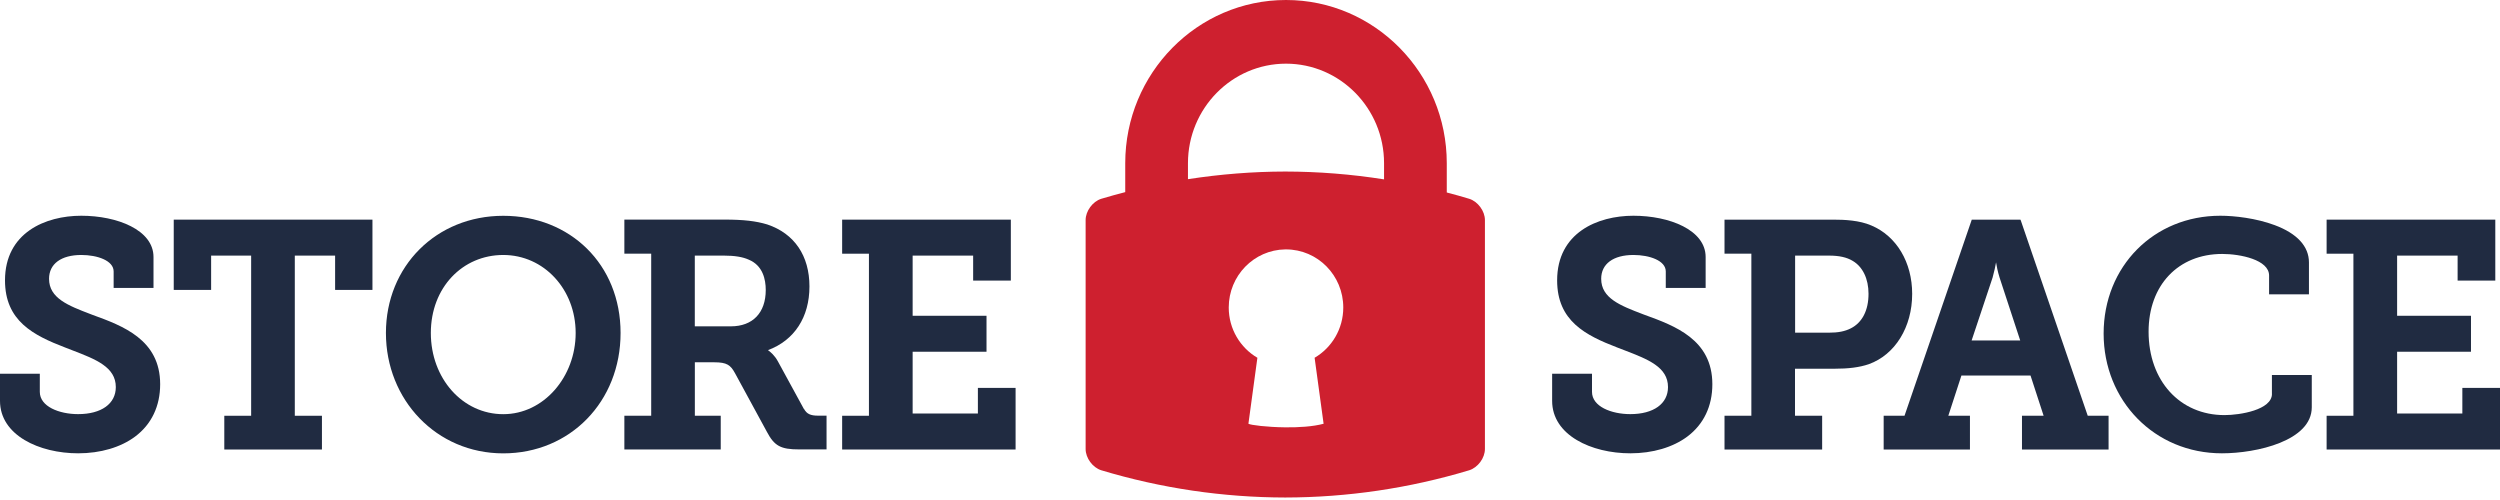
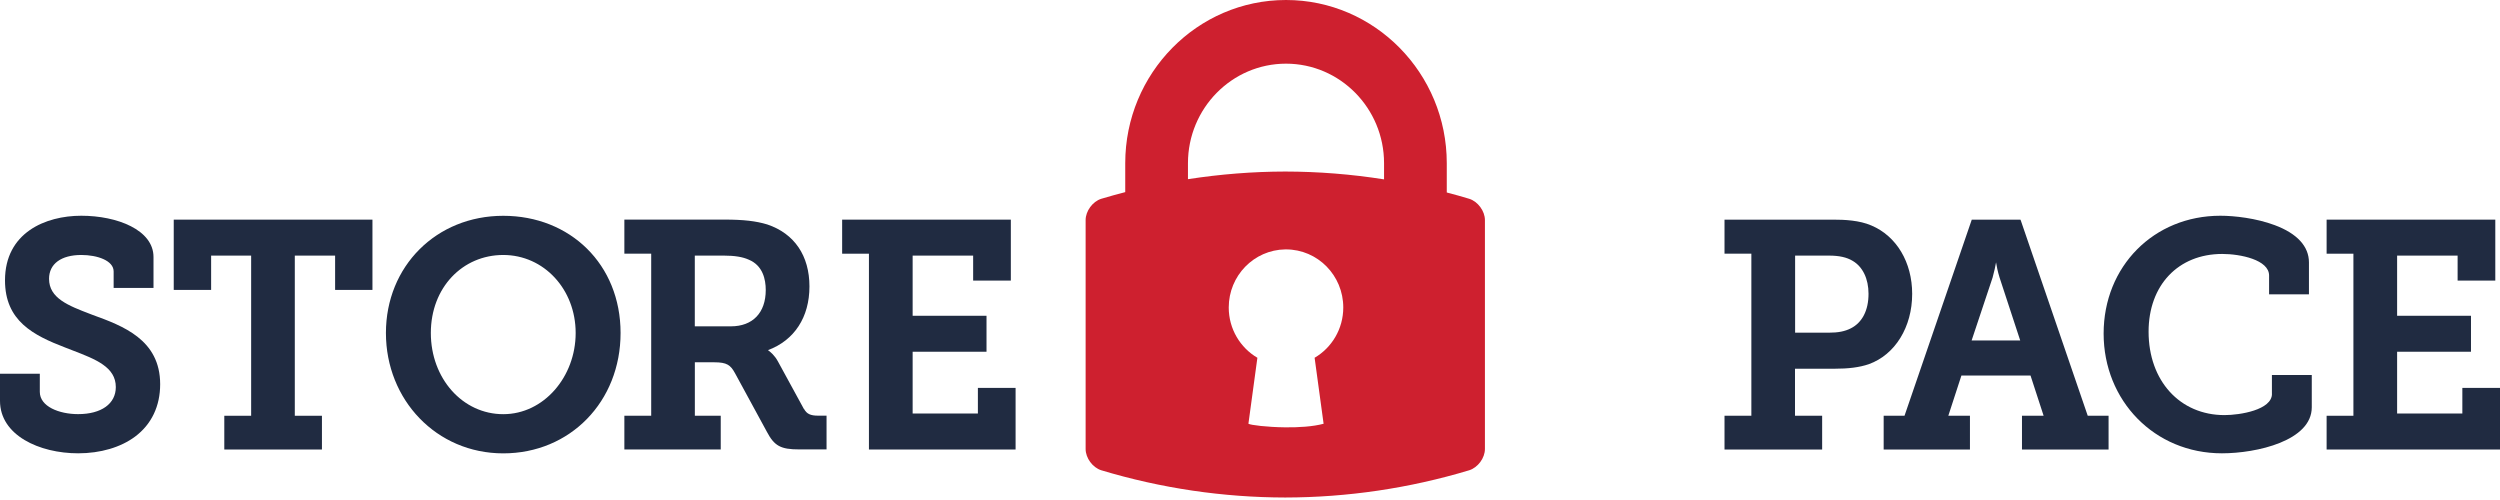
<svg xmlns="http://www.w3.org/2000/svg" width="200" height="40" viewBox="0 0 200 40" fill="none">
  <path d="M7.4 25.189L7.238 25.127C5.458 24.447 3.924 23.857 3.924 22.304C3.924 21.111 4.889 20.398 6.507 20.398C7.791 20.398 9.091 20.849 9.091 21.714V23.037H12.28V20.558C12.28 18.395 9.374 17.259 6.503 17.259C3.633 17.259 0.4 18.616 0.4 22.431C0.4 25.68 2.672 26.824 5.208 27.799C5.409 27.881 5.611 27.954 5.809 28.032C7.662 28.745 9.265 29.364 9.265 30.966C9.265 32.302 8.11 33.13 6.249 33.13C4.727 33.13 3.185 32.519 3.185 31.352V29.897H0V32.069C0 34.822 3.145 36.265 6.253 36.265C8.037 36.265 9.656 35.789 10.811 34.925C12.119 33.945 12.813 32.495 12.813 30.737C12.813 27.16 9.81 26.066 7.4 25.189Z" fill="#202B41" />
  <path d="M13.899 23.193H16.89V20.448H20.092V33.261H17.944V35.961H25.755V33.261H23.584V20.448H26.809V23.193H29.796V17.571H13.899V23.193Z" fill="#202B41" />
  <path d="M40.26 17.264C34.907 17.264 30.874 21.296 30.874 26.639C30.874 31.983 34.911 36.269 40.26 36.269C45.609 36.269 49.646 32.13 49.646 26.639C49.646 21.148 45.609 17.264 40.26 17.264ZM40.26 33.134C37.01 33.134 34.467 30.282 34.467 26.639C34.467 22.996 37.01 20.398 40.26 20.398C43.51 20.398 46.053 23.14 46.053 26.639C46.053 30.139 43.51 33.134 40.26 33.134Z" fill="#202B41" />
  <path d="M64.312 32.72L62.241 28.926C61.974 28.426 61.619 28.139 61.438 28.012C63.549 27.225 64.756 25.377 64.756 22.919C64.756 20.46 63.557 18.686 61.381 17.956C60.473 17.682 59.48 17.567 57.946 17.567H49.949V20.292H52.096V33.257H49.949V35.957H57.659V33.257H55.588V28.983H57.138C58.151 28.983 58.442 29.2 58.801 29.856L61.353 34.548C61.95 35.679 62.459 35.953 63.936 35.953H66.124V33.253H65.45C64.832 33.253 64.538 33.109 64.32 32.712L64.312 32.72ZM55.584 20.448H57.917C58.773 20.448 59.419 20.554 59.904 20.775C61.026 21.242 61.26 22.353 61.26 23.201C61.26 25.021 60.218 26.107 58.47 26.107H55.584V20.448Z" fill="#202B41" />
-   <path d="M78.231 31.032V33.081H73.011V28.139H78.921V25.262H73.011V20.448H77.852V22.447H80.867V17.571H67.372V20.296H69.515V33.261H67.372V35.961H81.247V31.032H78.231Z" fill="#202B41" />
-   <path d="M131.571 25.189L131.409 25.127C129.629 24.447 128.095 23.857 128.095 22.304C128.095 21.111 129.06 20.398 130.678 20.398C131.962 20.398 133.262 20.849 133.262 21.714V23.037H136.451V20.558C136.451 18.395 133.545 17.259 130.674 17.259C127.804 17.259 124.571 18.616 124.571 22.431C124.571 25.68 126.843 26.824 129.378 27.799C129.58 27.881 129.782 27.954 129.984 28.032C131.837 28.745 133.44 29.364 133.44 30.966C133.44 32.302 132.285 33.13 130.424 33.13C128.902 33.13 127.36 32.519 127.36 31.352V29.897H124.171V32.069C124.171 34.822 127.32 36.265 130.428 36.265C132.212 36.265 133.831 35.789 134.986 34.925C136.294 33.945 136.988 32.495 136.988 30.737C136.988 27.16 133.985 26.066 131.575 25.189H131.571Z" fill="#202B41" />
+   <path d="M78.231 31.032V33.081H73.011V28.139H78.921V25.262H73.011V20.448H77.852V22.447H80.867V17.571H67.372V20.296H69.515V33.261V35.961H81.247V31.032H78.231Z" fill="#202B41" />
  <path d="M152.974 23.509C152.974 20.984 151.723 18.886 149.708 18.038C148.752 17.624 147.569 17.571 146.64 17.571H137.961V20.296H140.109V33.261H137.961V35.961H145.772V33.261H143.6V29.499H146.717C147.896 29.499 148.756 29.389 149.502 29.135C151.61 28.377 152.974 26.168 152.974 23.509ZM143.605 20.448H146.317C147.137 20.448 147.742 20.583 148.215 20.87C149.018 21.341 149.482 22.3 149.482 23.504C149.482 24.824 148.982 25.803 148.069 26.266C147.585 26.512 147.056 26.615 146.293 26.615H143.609V20.443L143.605 20.448Z" fill="#202B41" />
  <path d="M161.658 17.632L161.637 17.571H157.742L152.361 33.261H150.693V35.961H157.596V33.261H155.865L156.914 30.04H162.441L163.49 33.261H161.758V35.961H168.686V33.261H167.019L161.662 17.632H161.658ZM159.684 20.988C159.728 21.279 159.813 21.71 159.966 22.206L161.617 27.237H157.73L159.409 22.201C159.546 21.714 159.631 21.284 159.684 20.988Z" fill="#202B41" />
  <path d="M181.757 31.507C181.757 32.794 179.198 33.208 177.959 33.208C174.386 33.208 171.887 30.462 171.887 26.533C171.887 22.816 174.257 20.316 177.781 20.316C179.23 20.316 181.527 20.784 181.527 22.041V23.545H184.716V20.992C184.716 19.71 183.768 18.677 181.971 18.009C180.49 17.456 178.758 17.259 177.628 17.259C172.303 17.259 168.29 21.312 168.29 26.684C168.29 32.056 172.359 36.265 177.753 36.265C180.534 36.265 184.942 35.265 184.942 32.581V29.999H181.753V31.503L181.757 31.507Z" fill="#202B41" />
  <path d="M196.988 31.032V33.081H191.769V28.139H197.679V25.262H191.769V20.448H196.609V22.447H199.624V17.571H186.129V20.296H188.273V33.261H186.129V35.961H200V31.032H196.988Z" fill="#202B41" />
  <path d="M117.538 15.903C116.941 15.723 116.343 15.555 115.742 15.399V13.055C115.742 5.856 109.973 0 102.88 0C95.787 0 90.019 5.856 90.019 13.055V15.37C89.377 15.534 88.739 15.715 88.101 15.903C87.407 16.12 86.85 16.891 86.85 17.604V35.92C86.85 36.638 87.407 37.404 88.101 37.621C92.905 39.068 97.862 39.793 102.82 39.801C107.777 39.793 112.734 39.068 117.538 37.621C118.233 37.404 118.794 36.638 118.794 35.92V17.604C118.794 16.891 118.233 16.12 117.538 15.903ZM105.169 28.622L105.888 33.9C105.036 34.13 103.89 34.199 102.82 34.187C101.358 34.171 100.051 34.007 99.873 33.9L100.591 28.622C99.223 27.819 98.299 26.32 98.299 24.599C98.299 22.054 100.317 19.989 102.82 19.952H102.88C105.412 19.952 107.462 22.033 107.462 24.599C107.462 26.32 106.538 27.819 105.169 28.622ZM110.724 14.35C108.104 13.936 105.464 13.727 102.82 13.723C100.22 13.727 97.616 13.936 95.037 14.334V13.055C95.037 8.663 98.557 5.093 102.88 5.093C107.204 5.093 110.724 8.663 110.724 13.055V14.35Z" fill="#CE202F" />
</svg>